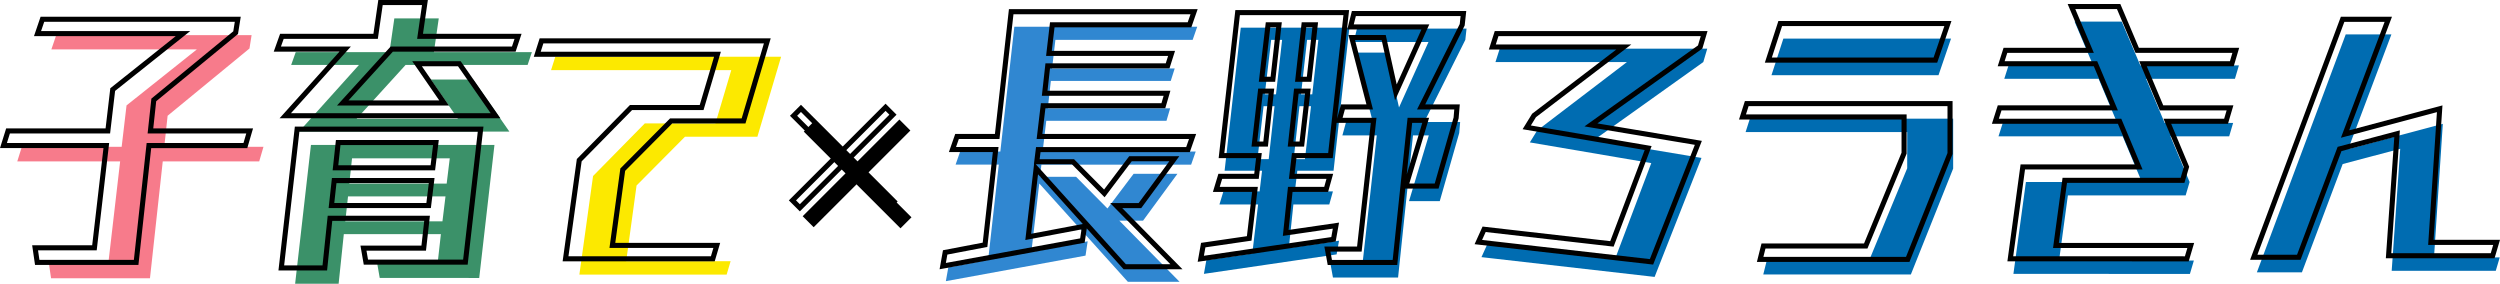
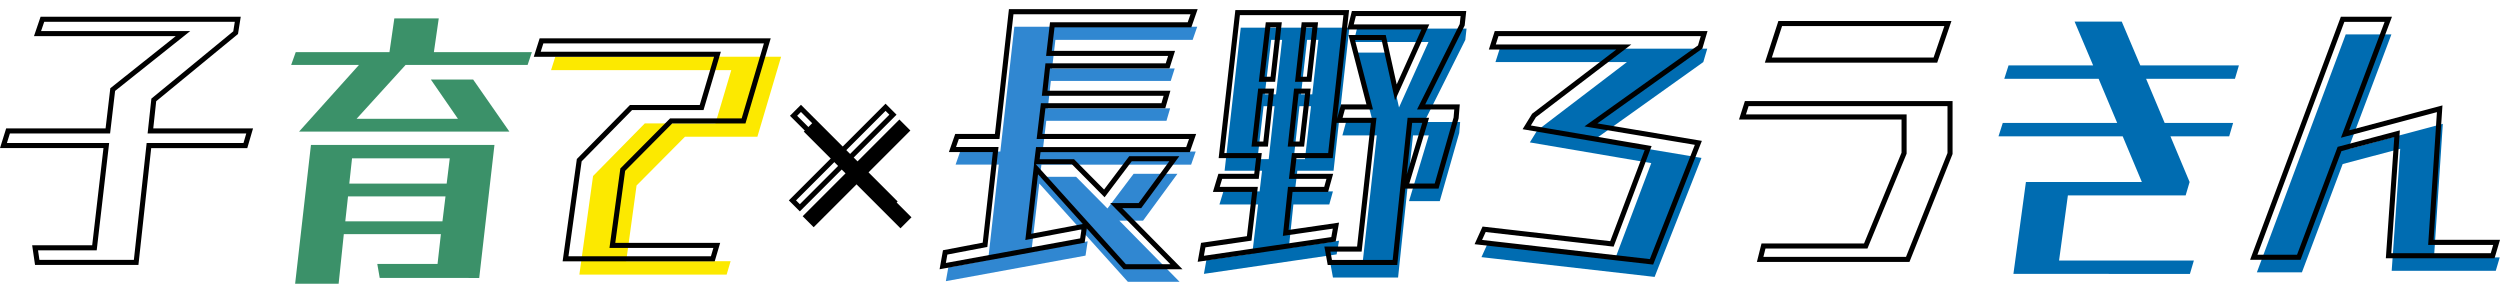
<svg xmlns="http://www.w3.org/2000/svg" width="246.232" height="27.946" viewBox="0 0 246.232 27.946">
  <g id="グループ_1829" data-name="グループ 1829" transform="translate(-42.66 -16.721)">
    <g id="グループ_1824" data-name="グループ 1824" transform="translate(32.381)">
      <g id="グループ_1822" data-name="グループ 1822" transform="translate(11.981 18.53)">
-         <path id="パス_3947" data-name="パス 3947" d="M3.327,23.948l-.21-1.439H8.962l1.169-10.071H0L.45,11h9.831l.48-4.076,6.924-5.515H3.357L3.837,0H23.079l-.21,1.319L14.807,7.943,14.477,11h9.771l-.42,1.439h-9.5l-1.259,11.51Z" transform="translate(0 1.649)" fill="#f77b8b" />
        <path id="パス_3948" data-name="パス 3948" d="M.779,11.15l5.9-6.564H0L.449,3.327H9.681L10.161,0h4.376l-.48,3.327h9.652l-.42,1.259H11.27L6.444,9.891h9.981L13.758,6.025h4.166l3.567,5.125ZM8.722,25.567l-.24-1.379h5.935l.33-2.937H5.185l-.51,4.886H.39L1.948,12.469H20.022l-1.5,13.1ZM15.2,17.534H5.6l-.27,2.458H14.9Zm.42-3.747H5.995l-.27,2.488h9.591Z" transform="translate(26.976 0)" fill="#3b9169" />
        <path id="パス_3949" data-name="パス 3949" d="M2.788,21.461l1.349-9.711,5.1-5.185h6.954l1.559-5.245H0L.42,0H22.66L20.322,7.883H13.188l-4.766,4.8L7.4,20.142H17.684l-.39,1.319Z" transform="translate(52.573 3.777)" fill="#fce900" />
        <path id="パス_3950" data-name="パス 3950" d="M17.924,25.117,9.2,15.436,8.422,22.18l5.545-1.049-.21,1.409L0,25.057l.24-1.349,3.926-.749,1.049-9.382H.959l.45-1.289H5.365L6.744,0H24.757l-.449,1.289H10.79l-.33,2.817H22.54l-.39,1.229H10.341l-.3,2.7H22.09l-.36,1.229H9.891l-.36,3.027H24.608l-.45,1.289H9.412l-.15,1.2h3.567l3.087,3.117,2.578-3.417h4.316l-3.387,4.616H17.085l5.935,6.024Z" transform="translate(91.458 0.827)" fill="#3087d1" />
        <path id="パス_3951" data-name="パス 3951" d="M0,24.248.24,22.9l4.526-.66.57-4.826H1.529l.39-1.289H5.485l.24-2.038H2.038L3.627,0h10.7L12.769,14.087H9.2l-.24,2.038h3.747l-.36,1.289H8.812L8.363,21.7l4.946-.719-.24,1.349ZM6.954,7.733H5.875l-.6,5.215H6.384ZM7.7,1.2H6.624L5.995,6.564H7.1Zm2.847,6.534H9.411l-.569,5.215H9.951ZM11.27,1.2H10.161l-.6,5.365H10.67Zm1.439,23.409-.24-1.319h3.147L17.024,10.61H13.638L14,9.292h2.637L14.867,2.458h3.147l1.2,5.4L22.12,1.409H14.747L15.077.09h10.79L25.747,1.2,21.7,9.292h3.537l-.09,1.079-1.918,6.714H20.2L22.15,10.61H20.592l-1.469,14Z" transform="translate(116.875 0.917)" fill="#006cb1" />
        <path id="パス_3952" data-name="パス 3952" d="M0,20.532l.57-1.259,12.588,1.439,3.567-9.442L4.766,9.232l.719-1.169,8.842-6.744H1.379L1.8,0H22.24L21.85,1.319,11.09,8.992,21.671,10.76,17.055,22.48Z" transform="translate(144.211 2.985)" fill="#006cb1" />
-         <path id="パス_3953" data-name="パス 3953" d="M1.739,23.229l.33-1.319H12.139l3.777-9.142V9.2H0L.42,7.883H20.442V12.8L16.276,23.229ZM2.548,3.6,3.717,0H20.232L19,3.6Z" transform="translate(170.228 1.996)" fill="#006cb1" />
        <path id="パス_3954" data-name="パス 3954" d="M1.469,24.848,2.7,15.8h11.42l-1.888-4.5H0L.42,9.981h11.27L9.861,5.635H.569l.42-1.319H9.321L7.493,0h4.646l1.828,4.316h9.711l-.39,1.319H14.537l1.828,4.346h6.744L22.72,11.3H16.935l1.888,4.5-.39,1.319H6.834l-.869,6.414H19.243l-.39,1.319Z" transform="translate(195.136 0.318)" fill="#006cb1" />
        <path id="パス_3955" data-name="パス 3955" d="M13.278,23.289l.839-12.019-5.665,1.5L4.436,23.439H0L8.752,0h4.5L8.992,11.3l9.322-2.488L17.445,21.97h6.474l-.39,1.319Z" transform="translate(220.584 1.576)" fill="#006cb1" />
        <g id="グループ_1744" data-name="グループ 1744" transform="translate(82.768 5.85) rotate(45)">
          <rect id="長方形_137" data-name="長方形 137" width="1.531" height="13.47" transform="translate(5.816 0)" />
          <rect id="長方形_138" data-name="長方形 138" width="1.531" height="13.47" transform="translate(13.47 5.969) rotate(90)" />
        </g>
      </g>
      <g id="グループ_1823" data-name="グループ 1823" transform="translate(10.619 16.971)">
        <path id="パス_4033" data-name="パス 4033" d="M3.327,23.948l-.21-1.439H8.962l1.169-10.071H0L.45,11h9.831l.48-4.076,6.924-5.515H3.357L3.837,0H23.079l-.21,1.319L14.807,7.943,14.477,11h9.771l-.42,1.439h-9.5l-1.259,11.51Z" transform="translate(0 1.648)" fill="none" stroke="#000" stroke-width="0.5" />
-         <path id="パス_4031" data-name="パス 4031" d="M.779,11.15l5.9-6.564H0L.449,3.327H9.681L10.161,0h4.376l-.48,3.327h9.652l-.42,1.259H11.27L6.444,9.891h9.981L13.758,6.025h4.166l3.567,5.125ZM8.722,25.567l-.24-1.379h5.935l.33-2.937H5.185l-.51,4.886H.39L1.948,12.469H20.022l-1.5,13.1ZM15.2,17.534H5.6l-.27,2.458H14.9Zm.42-3.747H5.995l-.27,2.488h9.591Z" transform="translate(26.976 0)" fill="none" stroke="#000" stroke-width="0.5" />
        <path id="パス_4032" data-name="パス 4032" d="M2.788,21.461l1.349-9.711,5.1-5.185h6.954l1.559-5.245H0L.42,0H22.66L20.322,7.883H13.188l-4.766,4.8L7.4,20.142H17.684l-.39,1.319Z" transform="translate(52.574 3.777)" fill="none" stroke="#000" stroke-width="0.5" />
        <path id="パス_4028" data-name="パス 4028" d="M17.924,25.117,9.2,15.436,8.422,22.18l5.545-1.049-.21,1.409L0,25.057l.24-1.349,3.926-.749,1.049-9.382H.959l.45-1.289H5.365L6.744,0H24.757l-.449,1.289H10.79l-.33,2.817H22.54l-.39,1.229H10.341l-.3,2.7H22.09l-.36,1.229H9.891l-.36,3.027H24.608l-.45,1.289H9.412l-.15,1.2h3.567l3.087,3.117,2.578-3.417h4.316l-3.387,4.616H17.085l5.935,6.024Z" transform="translate(92.512 0.902)" fill="none" stroke="#000" stroke-width="0.5" />
        <path id="パス_4029" data-name="パス 4029" d="M0,24.248.24,22.9l4.526-.66.57-4.826H1.529l.39-1.289H5.485l.24-2.038H2.038L3.627,0h10.7L12.769,14.087H9.2l-.24,2.038h3.747l-.36,1.289H8.812L8.363,21.7l4.946-.719-.24,1.349ZM6.954,7.733H5.875l-.6,5.215H6.384ZM7.7,1.2H6.624L5.995,6.564H7.1Zm2.847,6.534H9.411l-.569,5.215H9.951ZM11.27,1.2H10.161l-.6,5.365H10.67Zm1.439,23.409-.24-1.319h3.147L17.024,10.61H13.638L14,9.292h2.637L14.867,2.458h3.147l1.2,5.4L22.12,1.409H14.747L15.077.09h10.79L25.747,1.2,21.7,9.292h3.537l-.09,1.079-1.918,6.714H20.2L22.15,10.61H20.592l-1.469,14Z" transform="translate(117.93 0.991)" fill="none" stroke="#000" stroke-width="0.5" />
        <path id="パス_4030" data-name="パス 4030" d="M0,20.532l.57-1.259,12.588,1.439,3.567-9.442L4.766,9.232l.719-1.169,8.842-6.744H1.379L1.8,0H22.24L21.85,1.319,11.09,8.992,21.671,10.76,17.055,22.48Z" transform="translate(145.265 3.06)" fill="none" stroke="#000" stroke-width="0.5" />
        <path id="パス_4026" data-name="パス 4026" d="M1.739,23.229l.33-1.319H12.139l3.777-9.142V9.2H0L.42,7.883H20.442V12.8L16.276,23.229ZM2.548,3.6,3.717,0H20.232L19,3.6Z" transform="translate(171.282 2.07)" fill="none" stroke="#000" stroke-width="0.5" />
-         <path id="パス_4027" data-name="パス 4027" d="M1.469,24.848,2.7,15.8h11.42l-1.888-4.5H0L.42,9.981h11.27L9.861,5.635H.569l.42-1.319H9.321L7.493,0h4.646l1.828,4.316h9.711l-.39,1.319H14.537l1.828,4.346h6.744L22.72,11.3H16.935l1.888,4.5-.39,1.319H6.834l-.869,6.414H19.243l-.39,1.319Z" transform="translate(196.191 0.392)" fill="none" stroke="#000" stroke-width="0.5" />
        <path id="パス_4025" data-name="パス 4025" d="M13.278,23.289l.839-12.019-5.665,1.5L4.436,23.439H0L8.752,0h4.5L8.992,11.3l9.322-2.488L17.445,21.97h6.474l-.39,1.319Z" transform="translate(221.638 1.651)" fill="none" stroke="#000" stroke-width="0.5" />
        <g id="グループ_1805" data-name="グループ 1805" transform="translate(82.768 5.85) rotate(45)">
          <g id="長方形_137-2" data-name="長方形 137" transform="translate(5.816 0)" fill="none" stroke="#000" stroke-width="0.5">
            <rect width="1.531" height="13.47" stroke="none" />
            <rect x="0.25" y="0.25" width="1.031" height="12.97" fill="none" />
          </g>
          <g id="長方形_138-2" data-name="長方形 138" transform="translate(13.47 5.969) rotate(90)" fill="none" stroke="#000" stroke-width="0.5">
            <rect width="1.531" height="13.47" stroke="none" />
            <rect x="0.25" y="0.25" width="1.031" height="12.97" fill="none" />
          </g>
        </g>
      </g>
    </g>
  </g>
</svg>